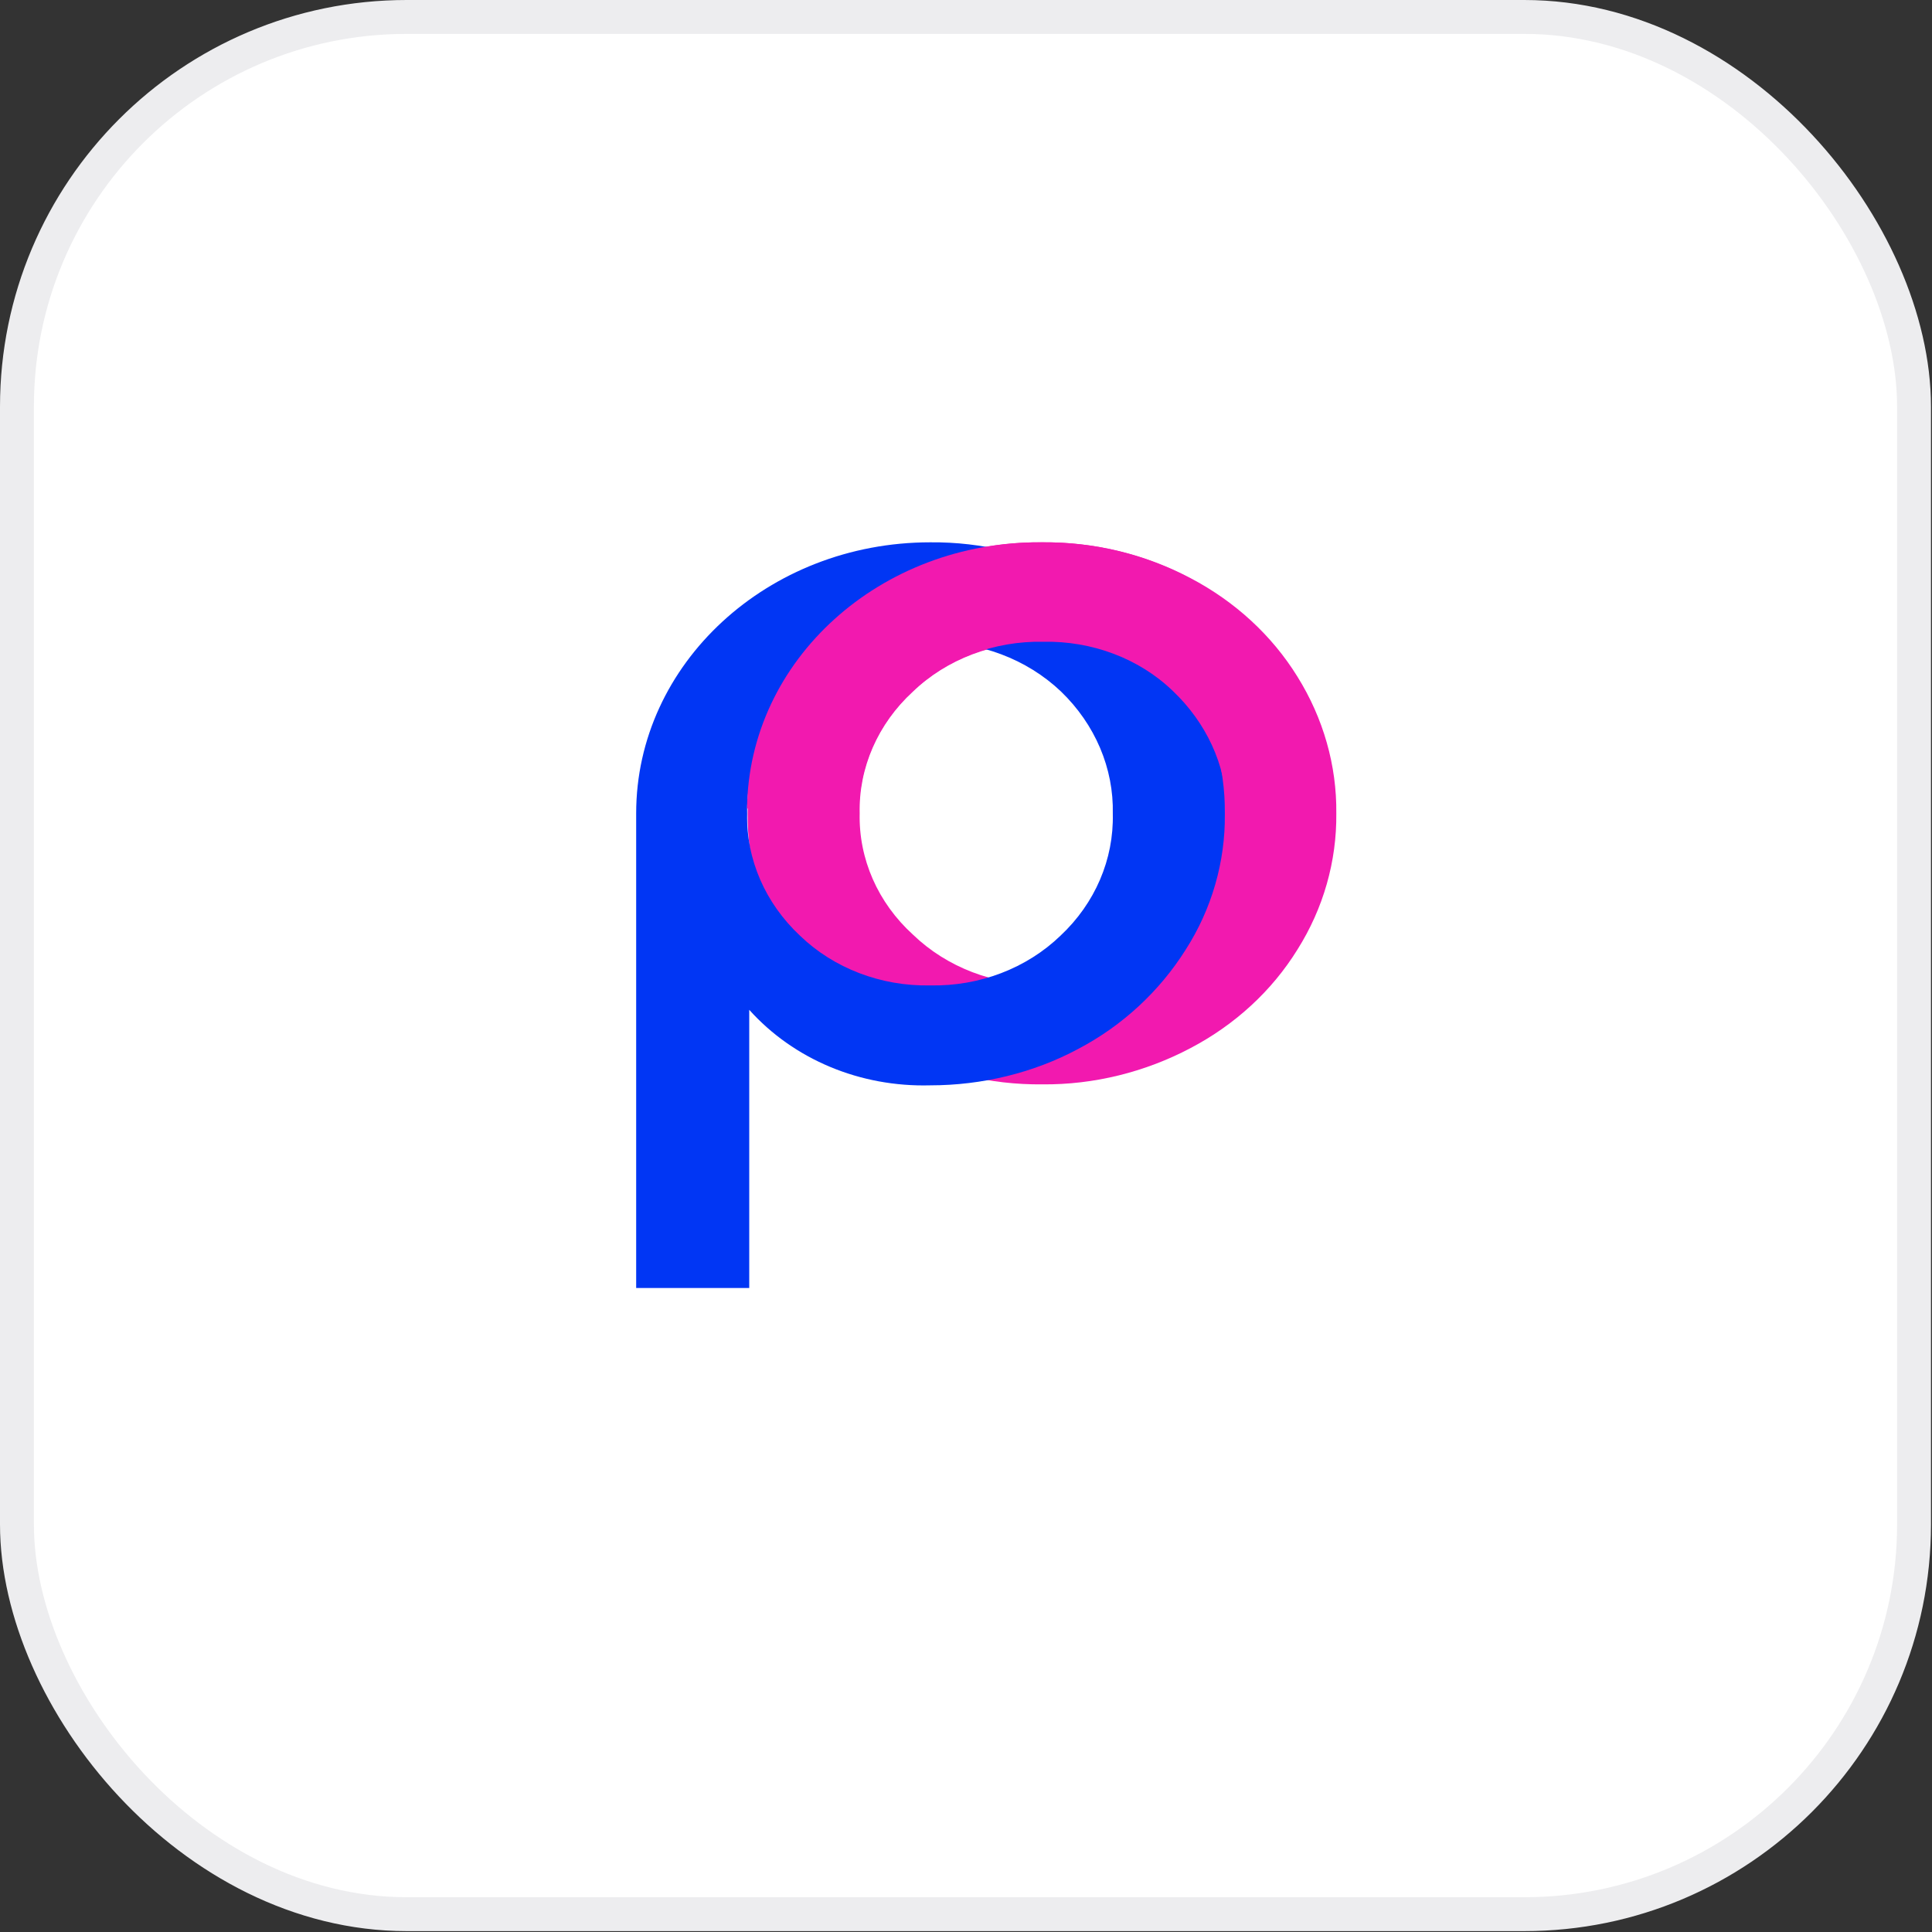
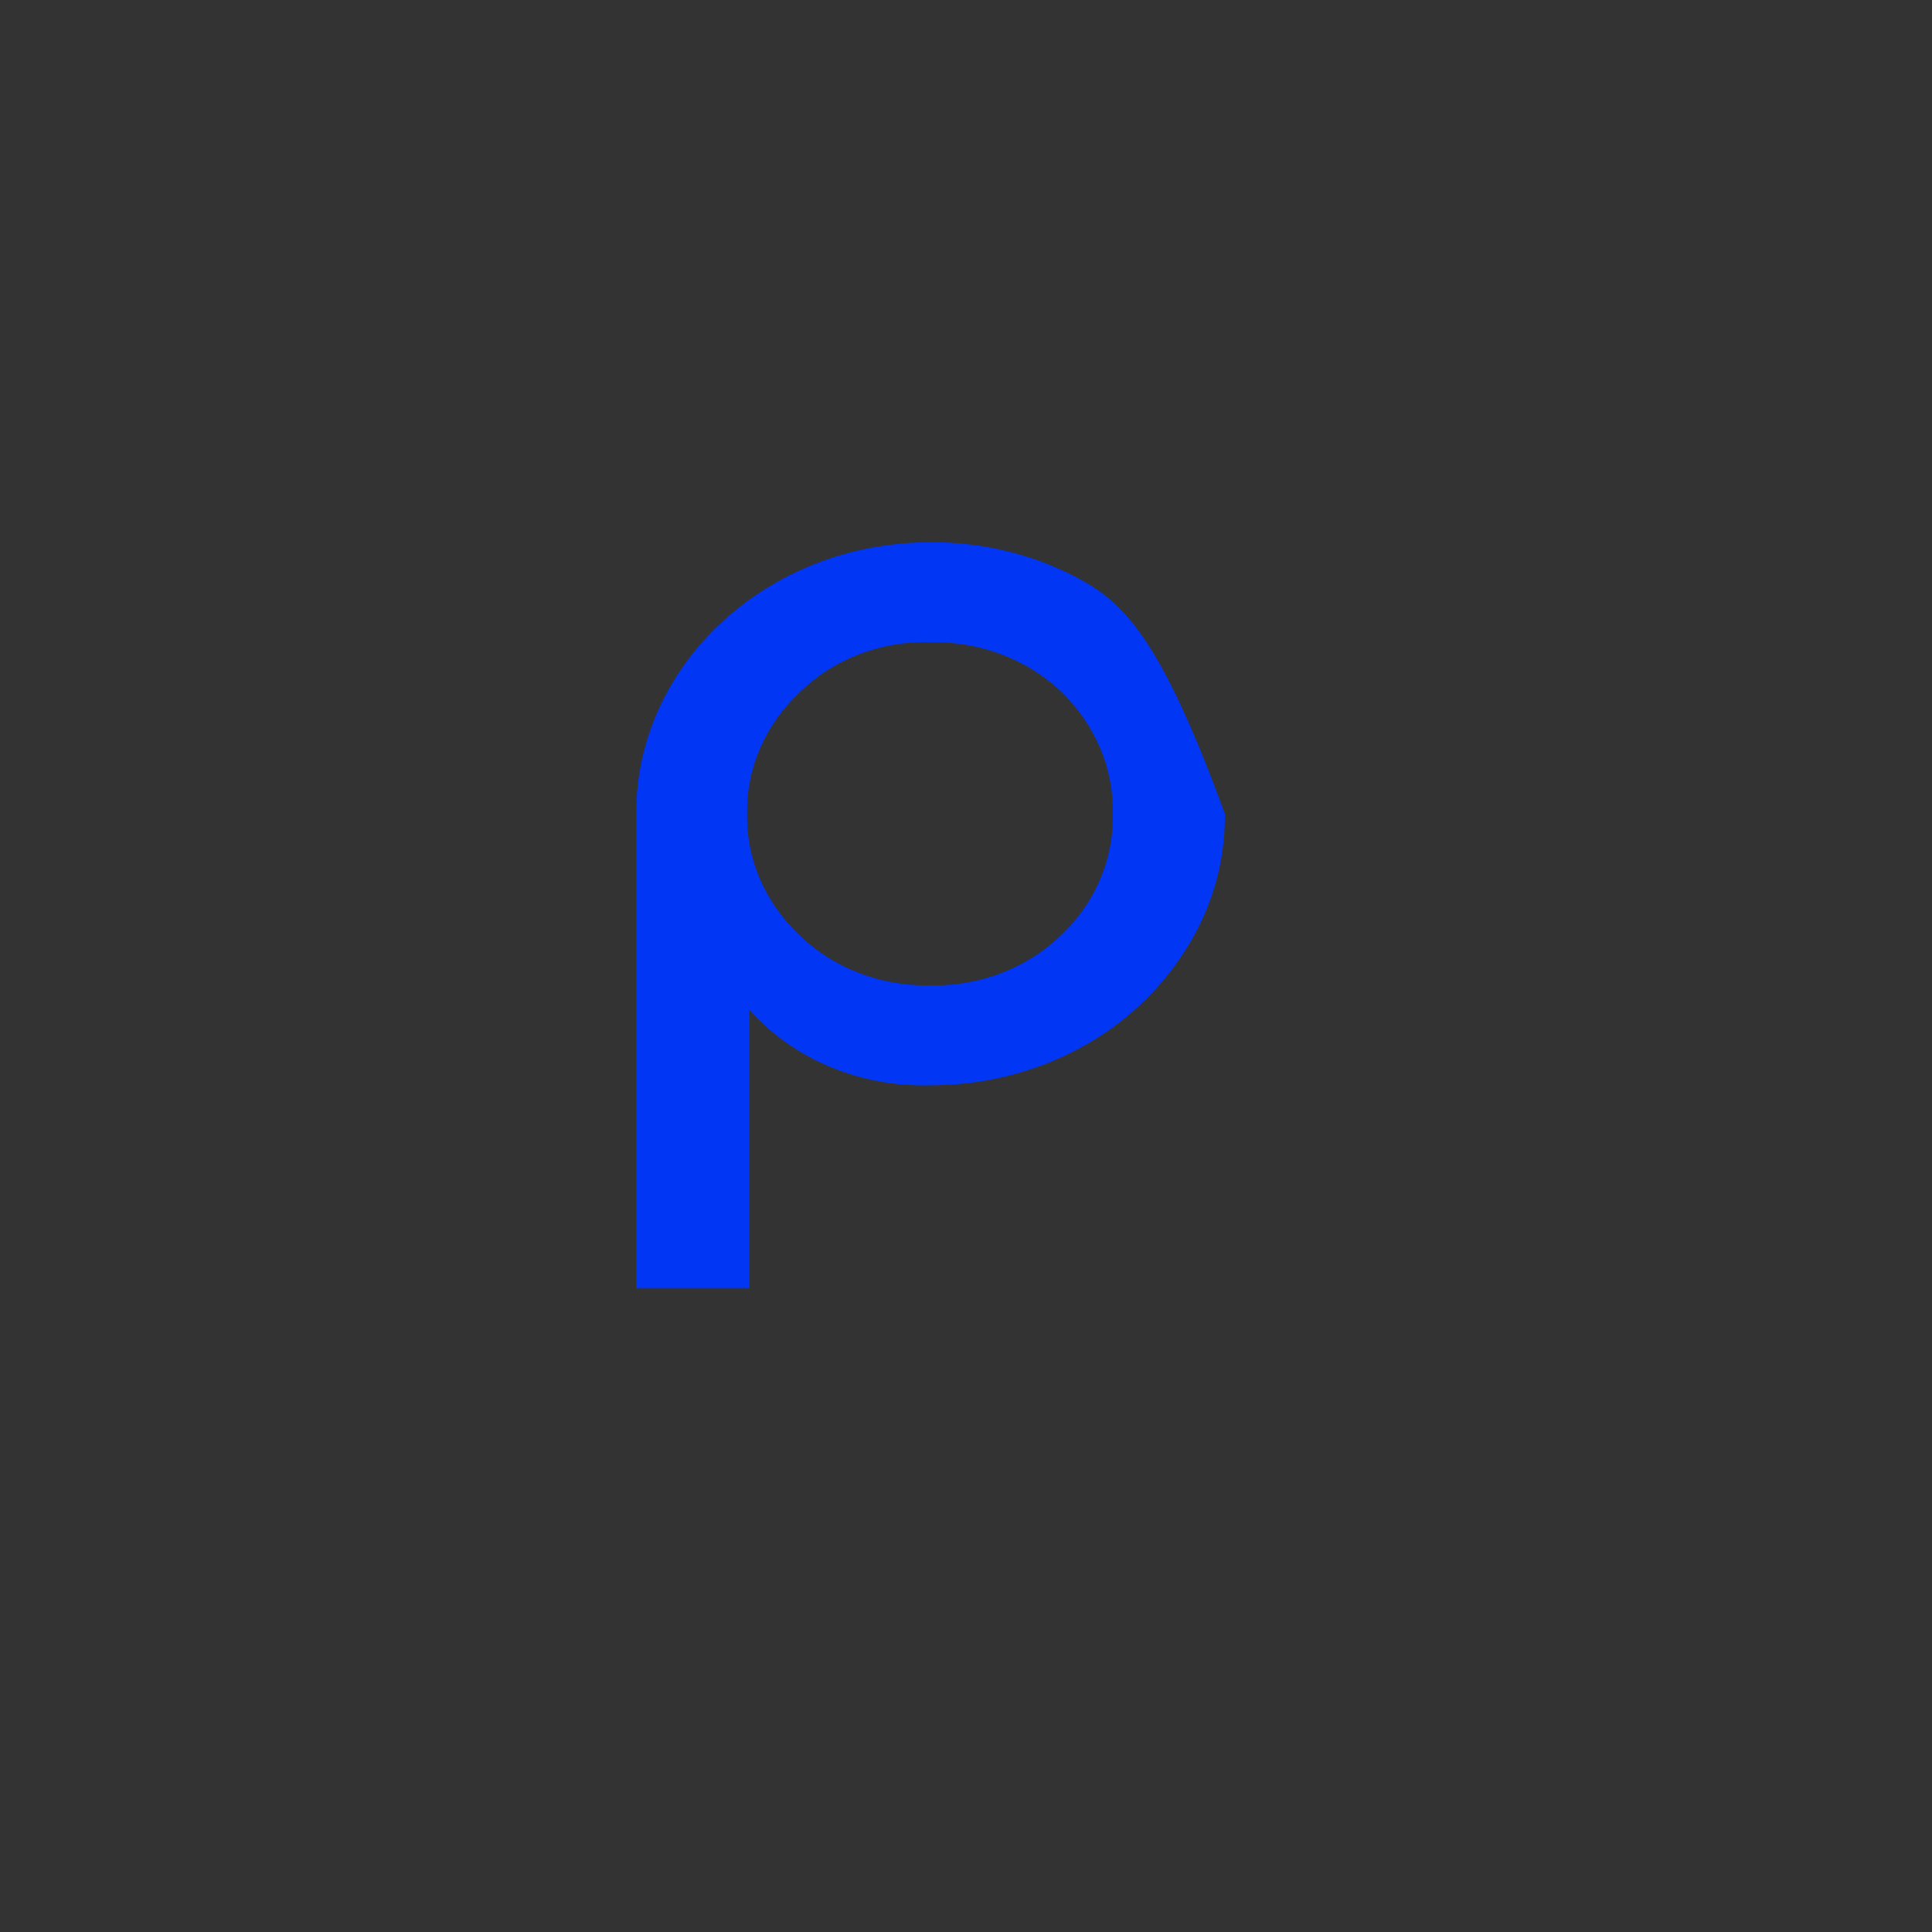
<svg xmlns="http://www.w3.org/2000/svg" width="57" height="57" viewBox="0 0 57 57" fill="none">
  <rect x="0" y="0" width="57" height="57" fill="#333333" stroke="none" />
-   <rect x="0.5" y="0.5" width="55.97" height="55.974" rx="11.5" fill="white" stroke="#EDEDEF" />
-   <path d="M26.373 17.058C25.057 17.749 23.97 18.75 23.221 19.963C22.44 21.19 22.042 22.572 22.058 23.996C22.042 25.407 22.455 26.789 23.221 28.016C23.97 29.228 25.057 30.23 26.373 30.921C27.704 31.64 29.204 32.007 30.749 31.992C32.279 32.007 33.794 31.626 35.126 30.921C36.442 30.23 37.528 29.228 38.278 28.016C39.043 26.803 39.441 25.407 39.425 23.996C39.441 22.586 39.043 21.19 38.278 19.963C37.528 18.75 36.442 17.749 35.126 17.058C33.794 16.353 32.295 15.986 30.749 16C29.204 15.986 27.689 16.353 26.373 17.058ZM34.605 20.386C35.6 21.359 36.151 22.657 36.12 23.996C36.151 25.336 35.6 26.619 34.59 27.578C33.611 28.551 32.218 29.087 30.78 29.045C29.326 29.073 27.934 28.537 26.939 27.578C25.898 26.634 25.332 25.336 25.363 23.996C25.332 22.657 25.898 21.359 26.924 20.414C27.933 19.441 29.326 18.92 30.78 18.948C32.218 18.905 33.595 19.427 34.605 20.386Z" fill="#F219AF" />
-   <path d="M18.769 38H22.105V29.793C23.421 31.259 25.379 32.077 27.445 32.021C28.975 32.021 30.49 31.654 31.806 30.949C33.122 30.258 34.209 29.242 34.974 28.03C35.754 26.817 36.152 25.421 36.137 24.011C36.152 22.6 35.739 21.204 34.974 19.977C34.224 18.765 33.122 17.763 31.806 17.058C30.475 16.353 28.975 15.986 27.445 16C22.656 16 18.769 19.582 18.769 23.996C18.769 23.996 18.769 23.996 18.769 24.011V38ZM27.445 29.073C25.991 29.102 24.599 28.566 23.604 27.607C22.579 26.648 22.013 25.35 22.044 24.011C22.013 22.671 22.579 21.373 23.604 20.414C24.599 19.441 25.991 18.905 27.445 18.948C28.899 18.92 30.291 19.441 31.301 20.4C32.311 21.373 32.862 22.671 32.831 24.011C32.862 25.35 32.311 26.648 31.286 27.607C30.291 28.566 28.899 29.102 27.445 29.073Z" fill="#0136F4" />
-   <path d="M25.346 23.855H22.04C22.086 19.47 25.973 15.958 30.732 16C35.475 15.958 39.362 19.484 39.408 23.855H36.195C36.164 22.558 35.583 21.317 34.603 20.386C33.609 19.427 32.216 18.905 30.778 18.934C29.324 18.905 27.916 19.441 26.922 20.4C25.927 21.317 25.361 22.558 25.346 23.855Z" fill="#F219AF" />
+   <path d="M18.769 38H22.105V29.793C23.421 31.259 25.379 32.077 27.445 32.021C28.975 32.021 30.49 31.654 31.806 30.949C33.122 30.258 34.209 29.242 34.974 28.03C35.754 26.817 36.152 25.421 36.137 24.011C34.224 18.765 33.122 17.763 31.806 17.058C30.475 16.353 28.975 15.986 27.445 16C22.656 16 18.769 19.582 18.769 23.996C18.769 23.996 18.769 23.996 18.769 24.011V38ZM27.445 29.073C25.991 29.102 24.599 28.566 23.604 27.607C22.579 26.648 22.013 25.35 22.044 24.011C22.013 22.671 22.579 21.373 23.604 20.414C24.599 19.441 25.991 18.905 27.445 18.948C28.899 18.92 30.291 19.441 31.301 20.4C32.311 21.373 32.862 22.671 32.831 24.011C32.862 25.35 32.311 26.648 31.286 27.607C30.291 28.566 28.899 29.102 27.445 29.073Z" fill="#0136F4" />
</svg>